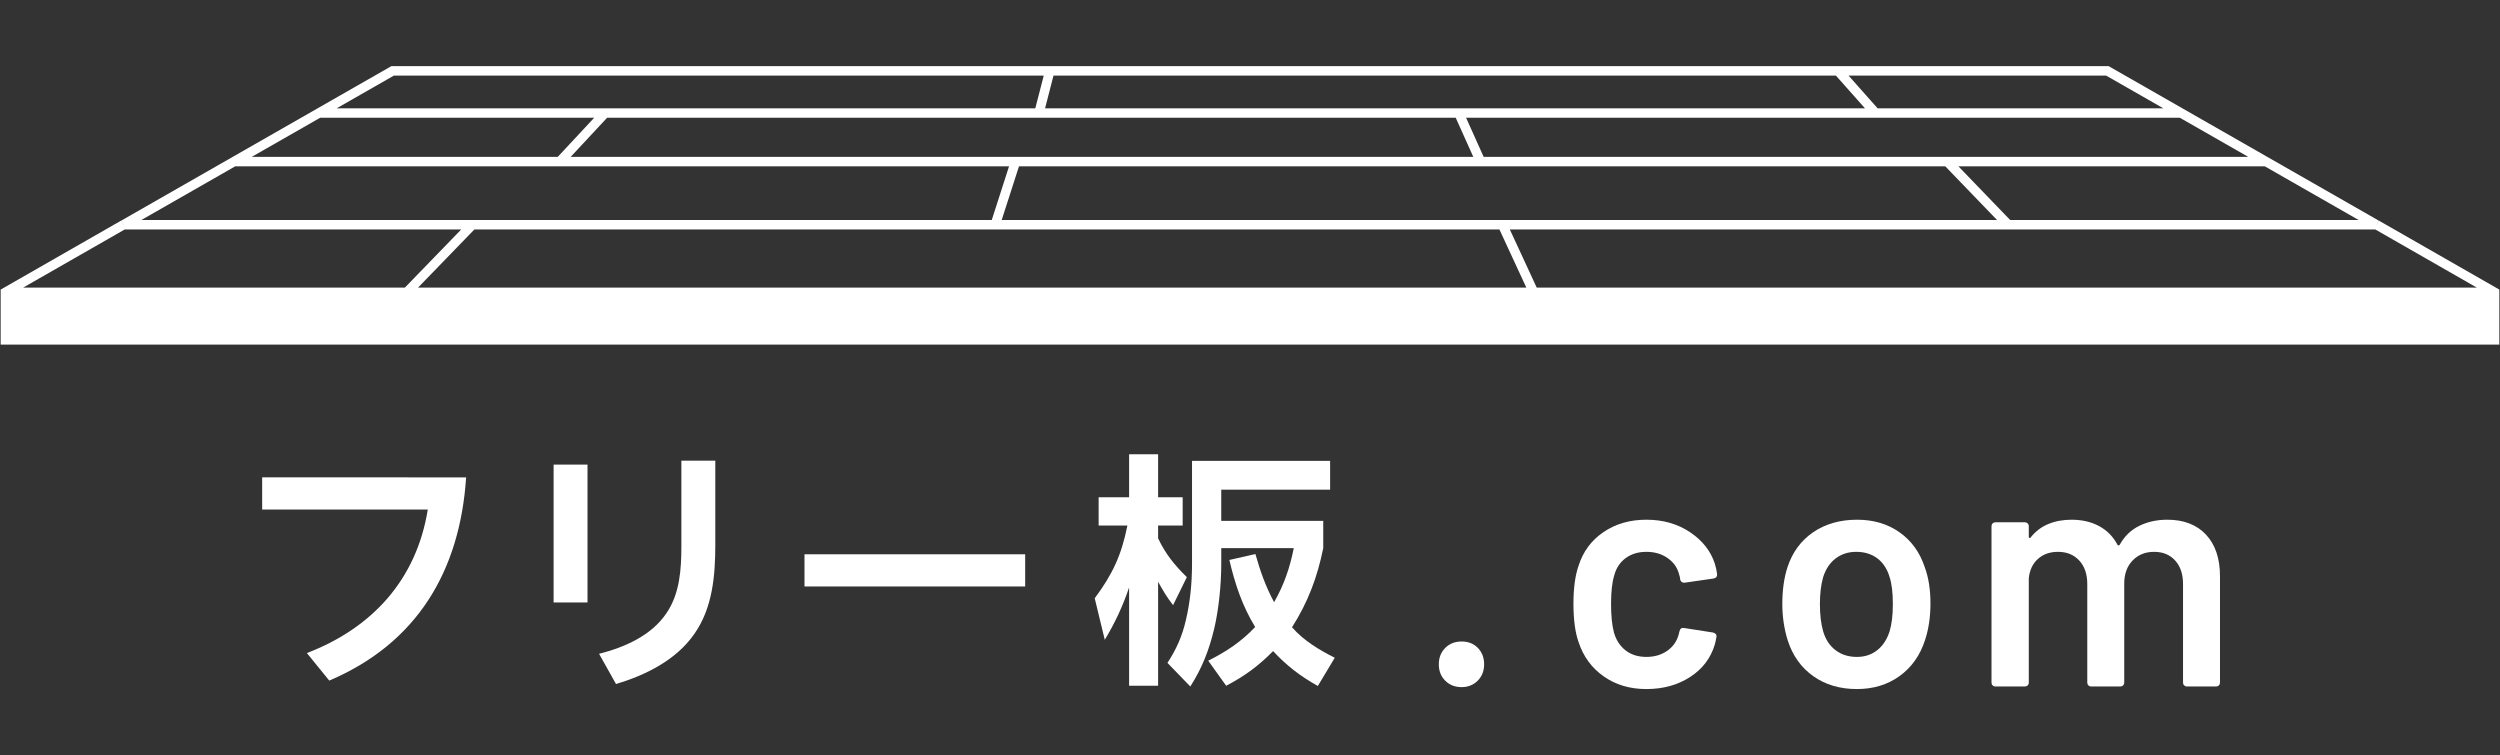
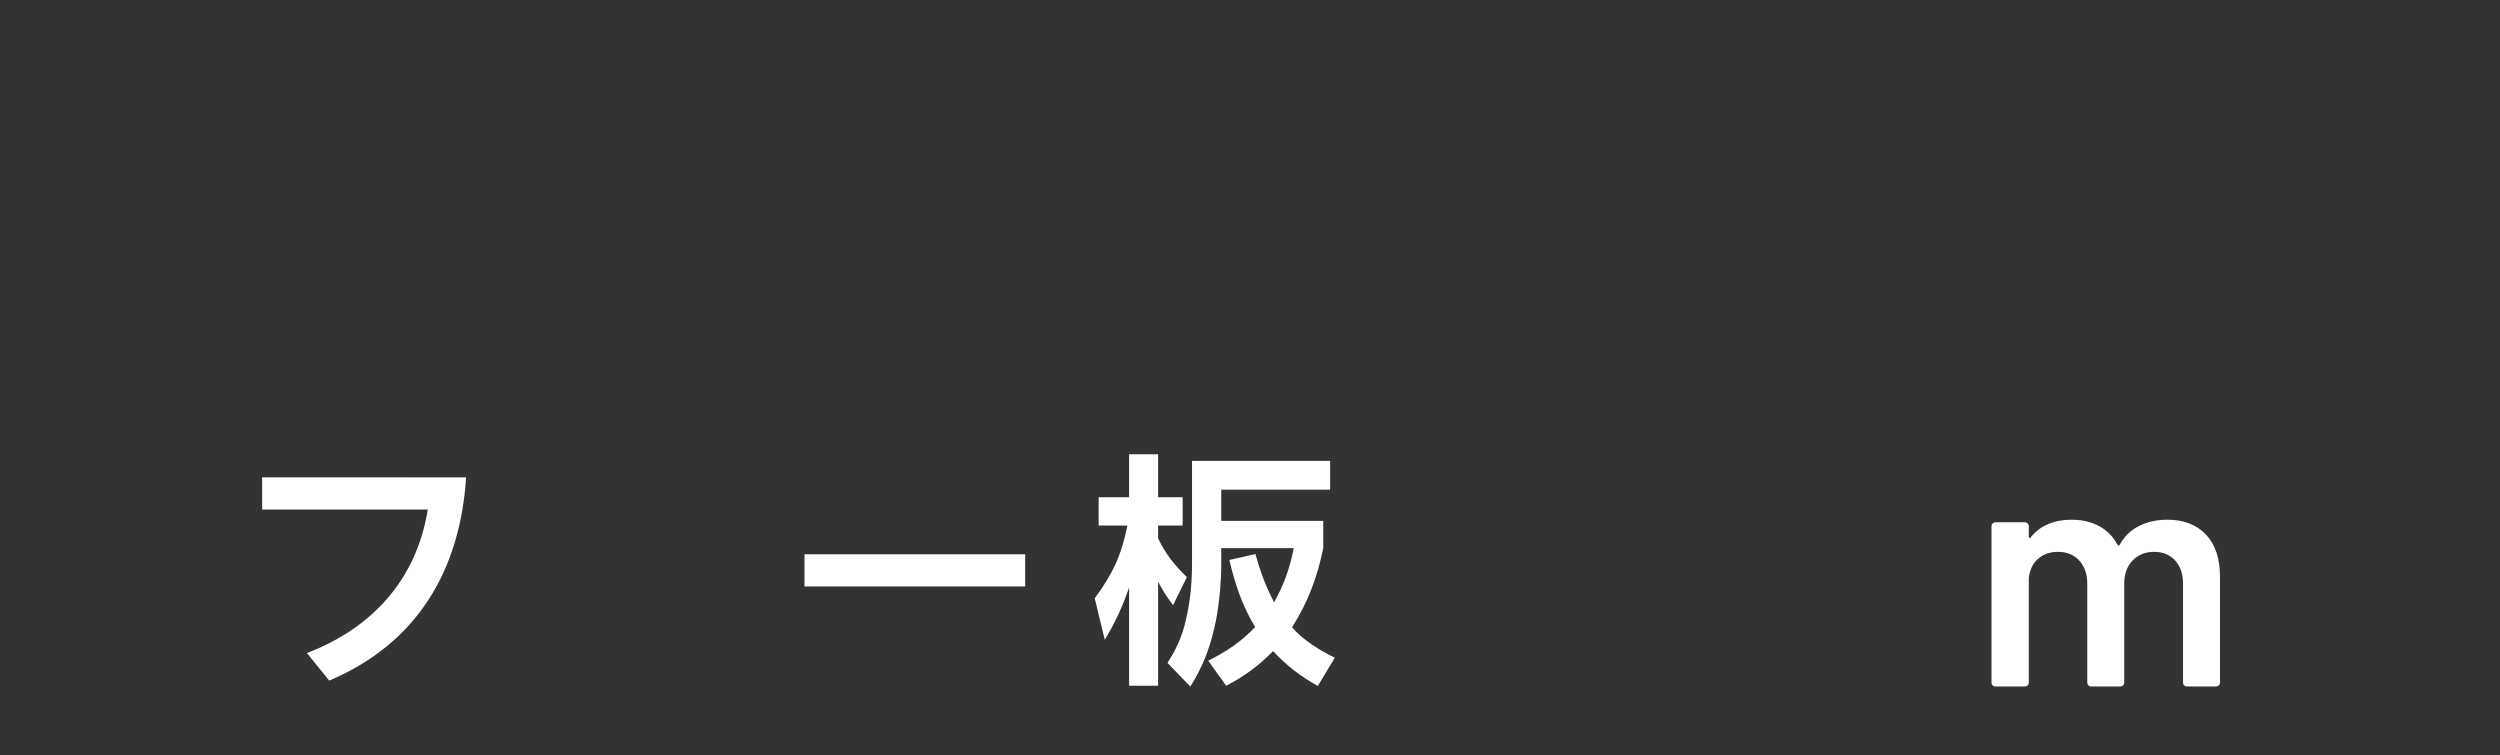
<svg xmlns="http://www.w3.org/2000/svg" width="192" height="58" viewBox="0 0 192 58" fill="none">
  <rect x="0" y="0" width="192" height="58" fill="#333333" stroke="none" />
-   <path d="M182.701 16.946L182.517 17.267V17.254L182.693 16.946L161.945 5.081H30.055L9.307 16.946L9.483 17.254V17.267L9.299 16.945L0.051 22.24V26.464H191.949V22.24L182.701 16.946ZM172.669 12.049H113.946L112.595 9.044H167.413L172.668 12.049H172.669ZM76.93 16.898L78.257 12.775H149.399L153.374 16.898H76.93ZM154.382 16.898L150.407 12.775H173.938L181.148 16.898H154.382ZM80.261 8.318L80.908 5.807H140.999L143.229 8.318H80.261ZM111.799 9.044L113.15 12.049H43.826L46.626 9.044H111.799ZM42.834 12.049H19.332L24.587 9.044H45.634L42.834 12.049ZM77.494 12.775L76.167 16.898H10.853L18.062 12.775H77.494ZM115.156 17.624L117.222 22.088H32.105L36.431 17.624H115.156ZM190.222 22.088H118.021L115.955 17.624H182.424L190.222 22.088ZM166.144 8.318H144.2L141.97 5.807H161.752L166.144 8.318ZM30.248 5.807H80.159L79.511 8.318H25.856L30.248 5.807ZM9.577 17.624H35.421L31.094 22.088H1.778L9.577 17.624Z" fill="white" />
  <path d="M35.798 36.662C35.327 43.833 32.043 49.4 25.286 52.269L23.569 50.155C28.589 48.23 31.986 44.513 32.854 39.133H20.134V36.661L35.798 36.662Z" fill="white" />
-   <path d="M45.121 35.681V46.268H42.517V35.681H45.121ZM54.935 35.379V41.833C54.935 44.211 54.728 46.702 53.312 48.702C51.916 50.703 49.576 51.854 47.31 52.533L46.008 50.212C47.952 49.721 50.028 48.815 51.179 47.098C52.217 45.588 52.33 43.701 52.33 41.927V35.379H54.935Z" fill="white" />
-   <path d="M78.733 42.569V45.041H61.785V42.569H78.733Z" fill="white" />
+   <path d="M78.733 42.569V45.041H61.785V42.569Z" fill="white" />
  <path d="M84.375 40.361V38.19H86.715V34.888H88.942V38.19H90.829V40.361H88.942V41.342C89.527 42.569 90.188 43.38 91.15 44.324L90.093 46.475C89.602 45.852 89.338 45.381 88.942 44.682V52.666H86.715V45.117C86.224 46.57 85.639 47.816 84.847 49.137L84.074 45.947C85.451 44.098 86.131 42.626 86.584 40.361H84.376L84.375 40.361ZM102.511 50.514L101.209 52.684C99.831 51.91 98.812 51.118 97.774 50.004C96.66 51.137 95.585 51.929 94.169 52.666L92.792 50.741C94.188 50.043 95.321 49.288 96.397 48.156C95.396 46.514 94.849 44.853 94.415 43.004L96.416 42.551C96.775 43.834 97.209 45.06 97.851 46.249C98.624 44.891 99.059 43.607 99.361 42.098H93.793V43.324C93.793 44.853 93.604 46.816 93.245 48.306C92.849 49.948 92.321 51.307 91.416 52.722L89.66 50.911C90.359 49.835 90.793 48.854 91.075 47.627C91.416 46.193 91.547 44.74 91.547 43.287V35.397H102.153V37.605H93.792V40.002H101.625V42.097C101.172 44.324 100.455 46.249 99.227 48.174C100.115 49.193 101.303 49.91 102.511 50.514Z" fill="white" />
-   <path d="M110.995 52.278C110.665 51.949 110.501 51.529 110.501 51.019C110.501 50.509 110.666 50.09 110.995 49.76C111.323 49.431 111.743 49.267 112.253 49.267C112.763 49.267 113.179 49.432 113.499 49.76C113.82 50.09 113.981 50.509 113.981 51.019C113.981 51.529 113.816 51.949 113.487 52.278C113.158 52.606 112.747 52.771 112.253 52.771C111.743 52.771 111.323 52.607 110.995 52.278Z" fill="white" />
-   <path d="M123.161 51.944C122.239 51.294 121.598 50.418 121.236 49.316C120.973 48.576 120.841 47.589 120.841 46.355C120.841 45.17 120.973 44.2 121.236 43.443C121.582 42.357 122.219 41.497 123.149 40.864C124.078 40.23 125.176 39.914 126.443 39.914C127.727 39.914 128.845 40.234 129.8 40.876C130.753 41.518 131.387 42.324 131.7 43.295C131.782 43.558 131.839 43.822 131.873 44.084V44.134C131.873 44.298 131.782 44.397 131.601 44.43L129.38 44.751H129.331C129.183 44.751 129.084 44.669 129.035 44.504C129.035 44.422 129.026 44.356 129.01 44.306C128.977 44.175 128.944 44.06 128.911 43.961C128.763 43.501 128.467 43.122 128.023 42.826C127.579 42.529 127.052 42.381 126.443 42.381C125.818 42.381 125.287 42.542 124.852 42.863C124.415 43.184 124.124 43.624 123.975 44.183C123.811 44.71 123.729 45.442 123.729 46.379C123.729 47.285 123.803 48.016 123.951 48.576C124.115 49.151 124.411 49.608 124.839 49.946C125.267 50.283 125.802 50.451 126.443 50.451C127.068 50.451 127.607 50.291 128.06 49.97C128.512 49.649 128.804 49.217 128.936 48.675C128.952 48.642 128.961 48.6 128.961 48.551C128.977 48.535 128.985 48.511 128.985 48.477C129.035 48.28 129.149 48.198 129.331 48.23L131.552 48.576C131.634 48.593 131.704 48.63 131.762 48.687C131.82 48.745 131.839 48.823 131.823 48.921C131.774 49.185 131.733 49.374 131.7 49.489C131.387 50.542 130.753 51.377 129.8 51.994C128.845 52.611 127.727 52.919 126.443 52.919C125.176 52.919 124.082 52.595 123.161 51.944Z" fill="white" />
-   <path d="M139.263 51.932C138.333 51.275 137.679 50.361 137.301 49.193C137.022 48.304 136.882 47.367 136.882 46.379C136.882 45.326 137.013 44.388 137.277 43.566C137.655 42.415 138.313 41.518 139.251 40.876C140.189 40.234 141.316 39.914 142.632 39.914C143.882 39.914 144.964 40.234 145.877 40.876C146.79 41.518 147.435 42.406 147.814 43.541C148.111 44.331 148.259 45.269 148.259 46.355C148.259 47.391 148.118 48.329 147.839 49.168C147.461 50.337 146.811 51.253 145.889 51.92C144.968 52.586 143.874 52.919 142.607 52.919C141.307 52.919 140.192 52.59 139.263 51.932ZM144.174 49.933C144.61 49.588 144.927 49.102 145.124 48.477C145.288 47.934 145.371 47.243 145.371 46.404C145.371 45.516 145.288 44.825 145.124 44.331C144.943 43.706 144.631 43.225 144.187 42.887C143.742 42.551 143.199 42.381 142.558 42.381C141.949 42.381 141.423 42.551 140.978 42.887C140.534 43.225 140.213 43.705 140.016 44.331C139.851 44.907 139.769 45.598 139.769 46.404C139.769 47.21 139.851 47.901 140.016 48.477C140.197 49.103 140.513 49.588 140.966 49.933C141.418 50.279 141.966 50.451 142.607 50.451C143.215 50.451 143.738 50.279 144.174 49.933Z" fill="white" />
  <path d="M169.421 41.061C170.137 41.826 170.495 42.892 170.495 44.257V52.426C170.495 52.508 170.467 52.578 170.408 52.635C170.35 52.694 170.281 52.722 170.199 52.722H167.953C167.871 52.722 167.801 52.693 167.743 52.635C167.685 52.578 167.657 52.508 167.657 52.426V44.849C167.657 44.093 167.455 43.492 167.052 43.048C166.649 42.603 166.11 42.381 165.436 42.381C164.761 42.381 164.21 42.603 163.782 43.048C163.354 43.492 163.141 44.084 163.141 44.825V52.426C163.141 52.508 163.112 52.578 163.054 52.635C162.996 52.694 162.926 52.722 162.844 52.722H160.599C160.516 52.722 160.446 52.693 160.389 52.635C160.331 52.578 160.303 52.508 160.303 52.426V44.849C160.303 44.093 160.096 43.492 159.686 43.048C159.274 42.603 158.731 42.381 158.057 42.381C157.431 42.381 156.917 42.563 156.514 42.924C156.111 43.287 155.876 43.78 155.811 44.405V52.426C155.811 52.508 155.782 52.578 155.725 52.635C155.667 52.694 155.597 52.722 155.515 52.722H153.244C153.162 52.722 153.092 52.693 153.035 52.635C152.977 52.578 152.948 52.508 152.948 52.426V40.407C152.948 40.325 152.977 40.255 153.035 40.197C153.092 40.14 153.162 40.111 153.244 40.111H155.515C155.597 40.111 155.667 40.14 155.725 40.197C155.782 40.255 155.811 40.325 155.811 40.407V41.221C155.811 41.271 155.827 41.304 155.86 41.32C155.893 41.337 155.926 41.32 155.959 41.271C156.321 40.811 156.769 40.469 157.304 40.247C157.838 40.025 158.435 39.914 159.093 39.914C159.899 39.914 160.607 40.078 161.216 40.407C161.824 40.737 162.293 41.214 162.622 41.839C162.672 41.905 162.729 41.905 162.795 41.839C163.157 41.181 163.659 40.695 164.3 40.383C164.942 40.07 165.658 39.914 166.448 39.914C167.714 39.914 168.706 40.296 169.421 41.061Z" fill="white" />
</svg>